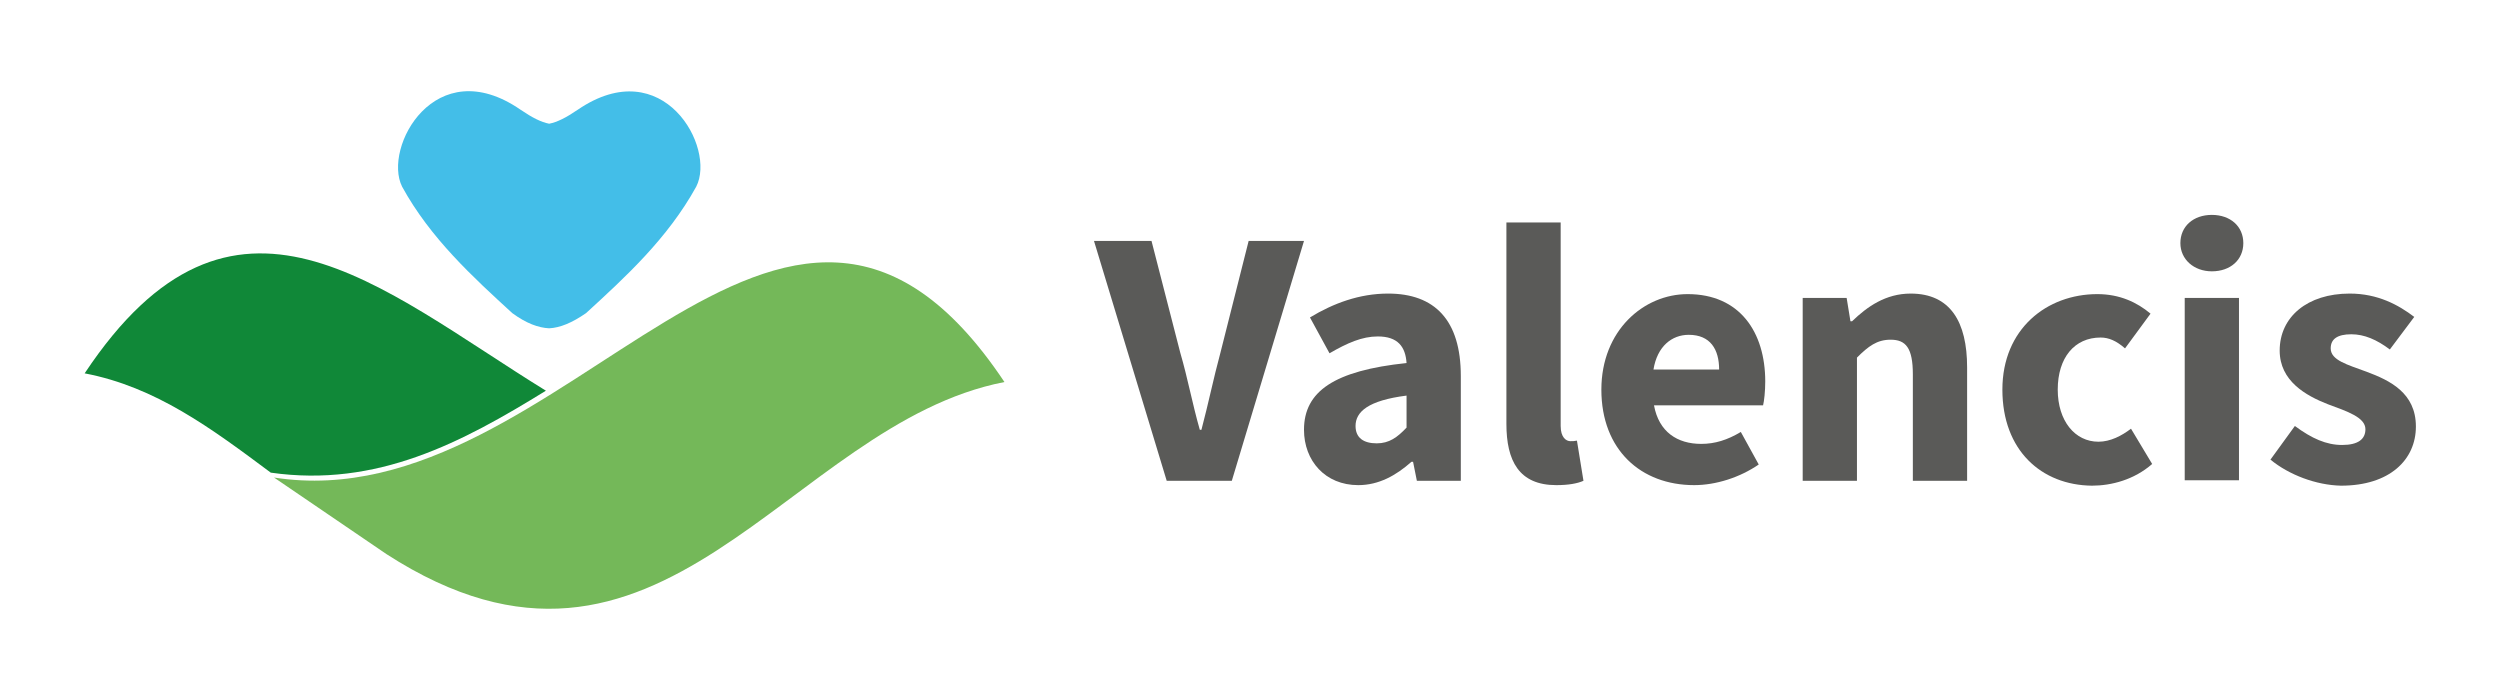
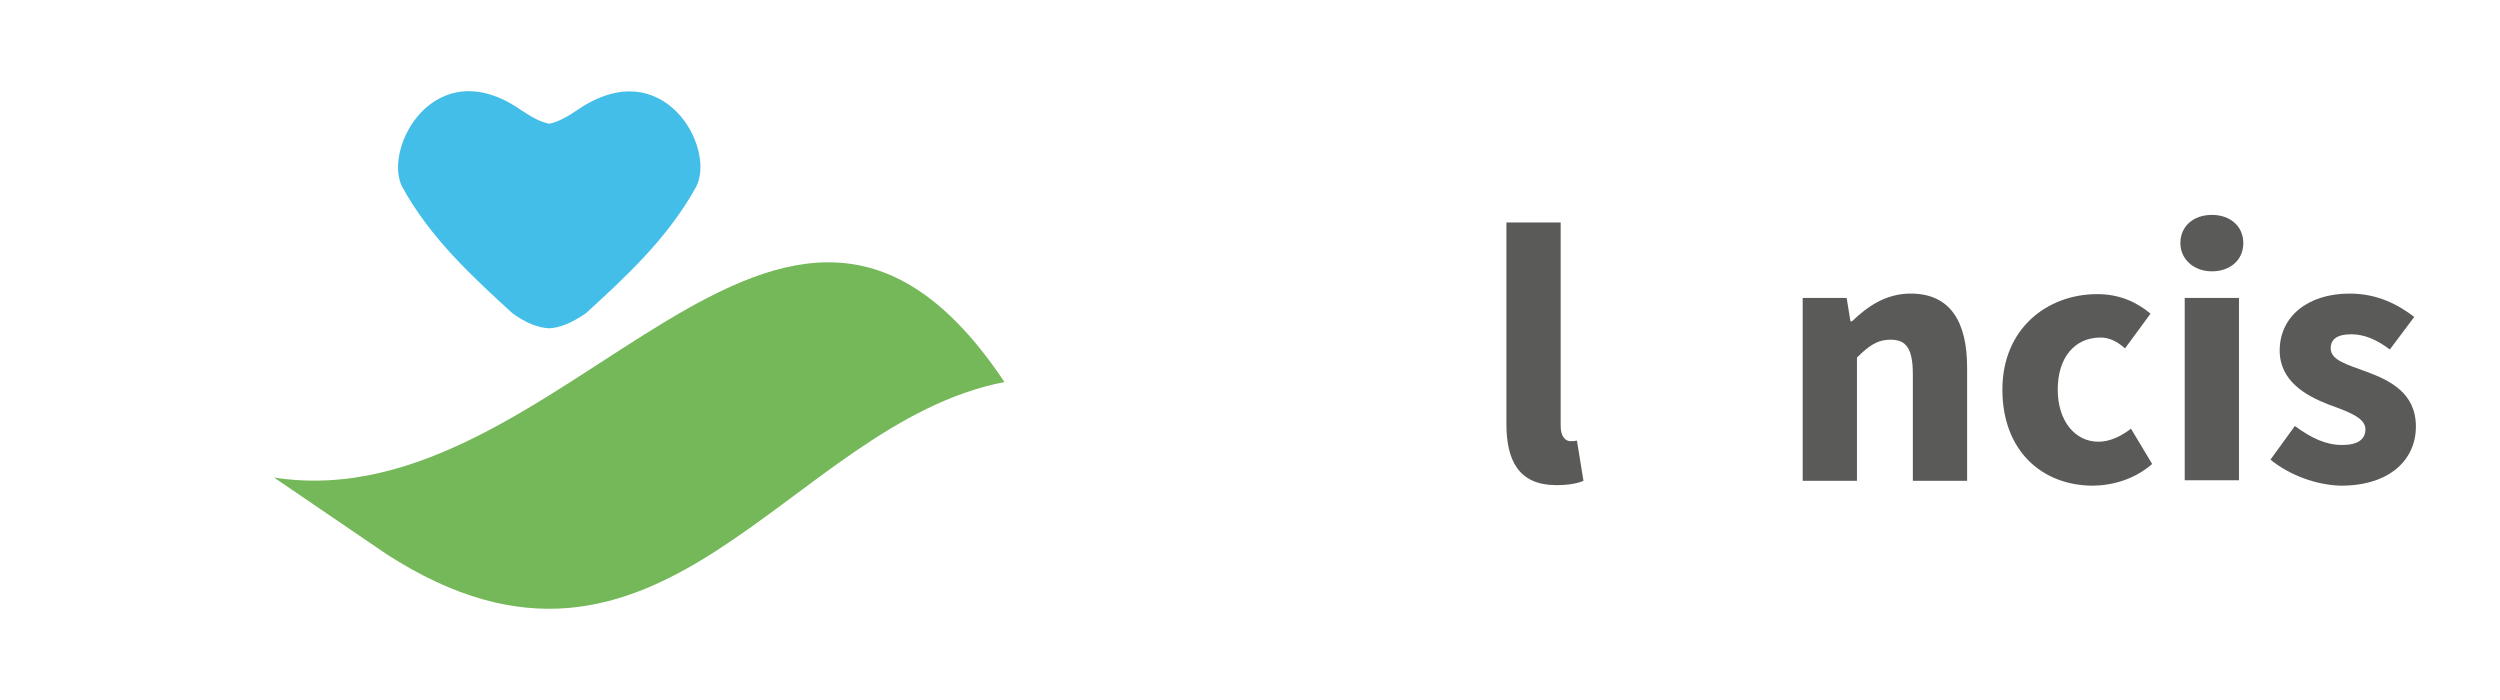
<svg xmlns="http://www.w3.org/2000/svg" version="1.1" id="Layer_1" x="0px" y="0px" width="460.7px" height="129px" viewBox="0 0 460.7 129" style="enable-background:new 0 0 460.7 129;" xml:space="preserve">
  <g>
    <g>
-       <path style="fill:#5A5A58;" d="M201.6,44.4h10.6l5.3,20.6c1.4,4.8,2.2,9.3,3.6,14.2h0.3c1.3-4.9,2.2-9.4,3.5-14.2l5.2-20.6h10.2    L227,88.6h-12L201.6,44.4z" />
-       <path style="fill:#5A5A58;" d="M240.3,79.2c0-7.1,5.6-10.9,18.9-12.3c-0.2-3-1.6-4.9-5.3-4.9c-2.9,0-5.6,1.2-8.9,3.1l-3.6-6.6    c4.3-2.6,9.1-4.4,14.4-4.4c8.6,0,13.4,4.9,13.4,15.2v19.3h-8.1l-0.7-3.5h-0.3c-2.8,2.5-6,4.3-9.8,4.3    C244.2,89.4,240.3,84.9,240.3,79.2 M259.2,78.8v-5.9c-7.1,0.9-9.4,3-9.4,5.6c0,2.2,1.5,3.2,3.9,3.2    C256,81.7,257.5,80.6,259.2,78.8z" />
      <path style="fill:#5A5A58;" d="M277.6,78.1V41h10v37.5c0,2.1,1,2.8,1.8,2.8c0.4,0,0.7,0,1.2-0.1l1.2,7.4c-1.1,0.5-2.8,0.8-5,0.8    C279.9,89.4,277.6,84.9,277.6,78.1" />
-       <path style="fill:#5A5A58;" d="M295.1,71.8c0-10.9,7.8-17.6,15.9-17.6c9.6,0,14.3,7,14.3,16.1c0,1.8-0.2,3.6-0.4,4.4h-20.1    c0.9,4.9,4.3,7.1,8.7,7.1c2.5,0,4.8-0.7,7.3-2.2l3.3,6c-3.5,2.4-7.9,3.8-11.9,3.8C302.4,89.4,295.1,82.9,295.1,71.8 M316.8,68.1    c0-3.7-1.6-6.4-5.6-6.4c-3.1,0-5.8,2.1-6.5,6.4H316.8z" />
      <path style="fill:#5A5A58;" d="M332.2,54.9h8.1l0.7,4.3h0.3c2.8-2.7,6.2-5.1,10.8-5.1c7.3,0,10.4,5.2,10.4,13.6v20.9h-10V69    c0-4.9-1.3-6.4-4.1-6.4c-2.5,0-4.1,1.2-6.2,3.3v22.7h-10V54.9z" />
      <path style="fill:#5A5A58;" d="M369,71.8c0-11.2,8.2-17.6,17.5-17.6c4.1,0,7.3,1.5,9.8,3.6l-4.7,6.4c-1.6-1.4-3-2-4.5-2    c-4.8,0-7.9,3.7-7.9,9.6c0,5.8,3.2,9.6,7.5,9.6c2.2,0,4.3-1.1,6-2.4l3.9,6.5c-3.3,2.9-7.5,4-11.1,4C376.2,89.4,369,83,369,71.8" />
      <path style="fill:#5A5A58;" d="M401.8,44.8c0-3.1,2.4-5.2,5.8-5.2c3.4,0,5.8,2.1,5.8,5.2c0,3.1-2.4,5.2-5.8,5.2    C404.3,50,401.8,47.8,401.8,44.8 M402.6,54.9h10v33.6h-10V54.9z" />
      <path style="fill:#5A5A58;" d="M418.4,84.7l4.5-6.2c3.1,2.3,5.8,3.5,8.7,3.5c3,0,4.3-1.1,4.3-2.9c0-2.2-3.4-3.3-6.9-4.6    c-4.1-1.6-8.9-4.3-8.9-9.9c0-6.2,5.1-10.5,12.9-10.5c5.2,0,9,2.1,11.9,4.3l-4.5,6c-2.4-1.8-4.7-2.8-7.1-2.8    c-2.6,0-3.8,0.9-3.8,2.6c0,2.2,3.1,3,6.6,4.3c4.3,1.6,9.1,3.9,9.1,10.1c0,6.1-4.8,10.9-13.8,10.9    C426.8,89.4,421.8,87.5,418.4,84.7" />
    </g>
    <g>
-       <path style="fill-rule:evenodd;clip-rule:evenodd;fill:#108838;" d="M15.6,68.8c13.1,2.5,23.3,10.1,34.3,18.3    c19.6,2.8,35.3-5.6,50.7-15.1C69.8,53,42.9,27.7,15.6,68.8" />
      <path style="fill-rule:evenodd;clip-rule:evenodd;fill:#74B859;" d="M185.1,70.4c-40.1,7.8-63.3,64.4-113.9,31.7L50.5,88    C104.2,96.4,144.1,8.9,185.1,70.4" />
      <path style="fill-rule:evenodd;clip-rule:evenodd;fill:#43BEE8;" d="M74.1,34.4c-3.6-7.2,6.1-25,21.8-14.2    c2.2,1.5,3.8,2.3,5.3,2.6c1.5-0.3,3.1-1.1,5.3-2.6c15.7-10.7,25.5,7,21.8,14.2c-5.3,9.6-13.1,16.7-20.3,23.3    c-2.6,1.8-4.8,2.7-6.8,2.8c-2-0.1-4.2-0.9-6.8-2.8C87.2,51.1,79.3,43.9,74.1,34.4" />
    </g>
  </g>
</svg>